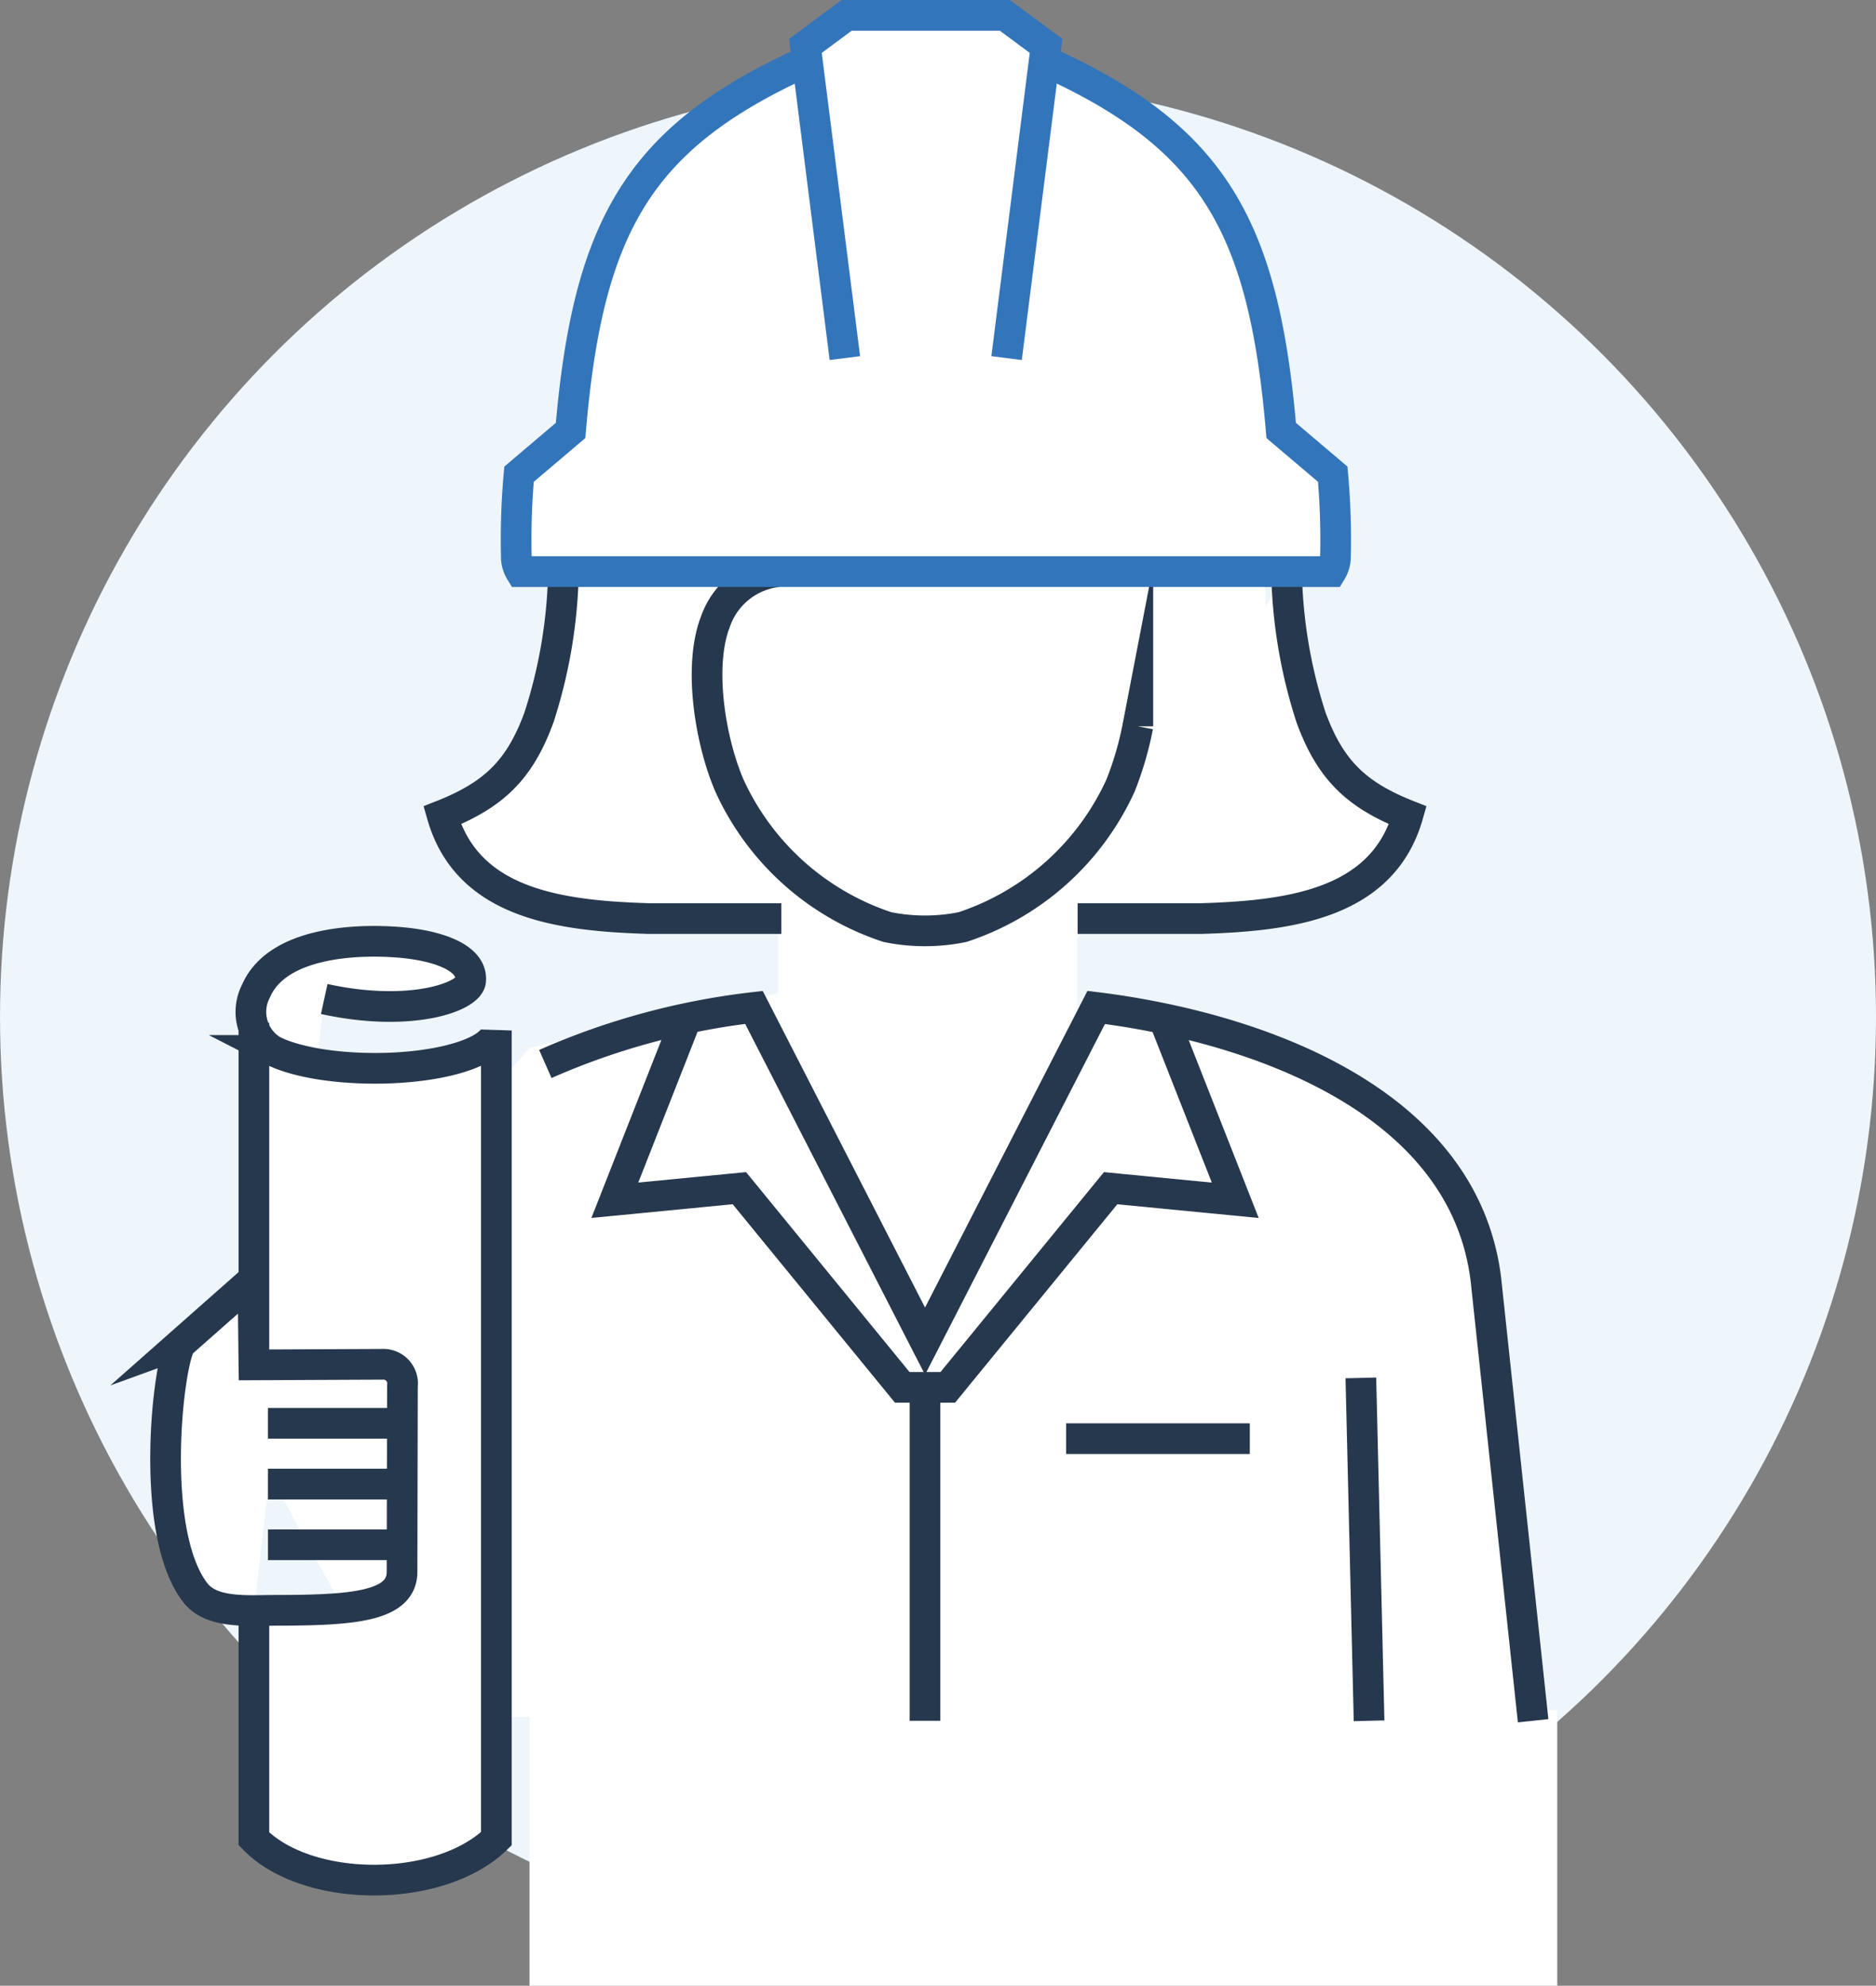
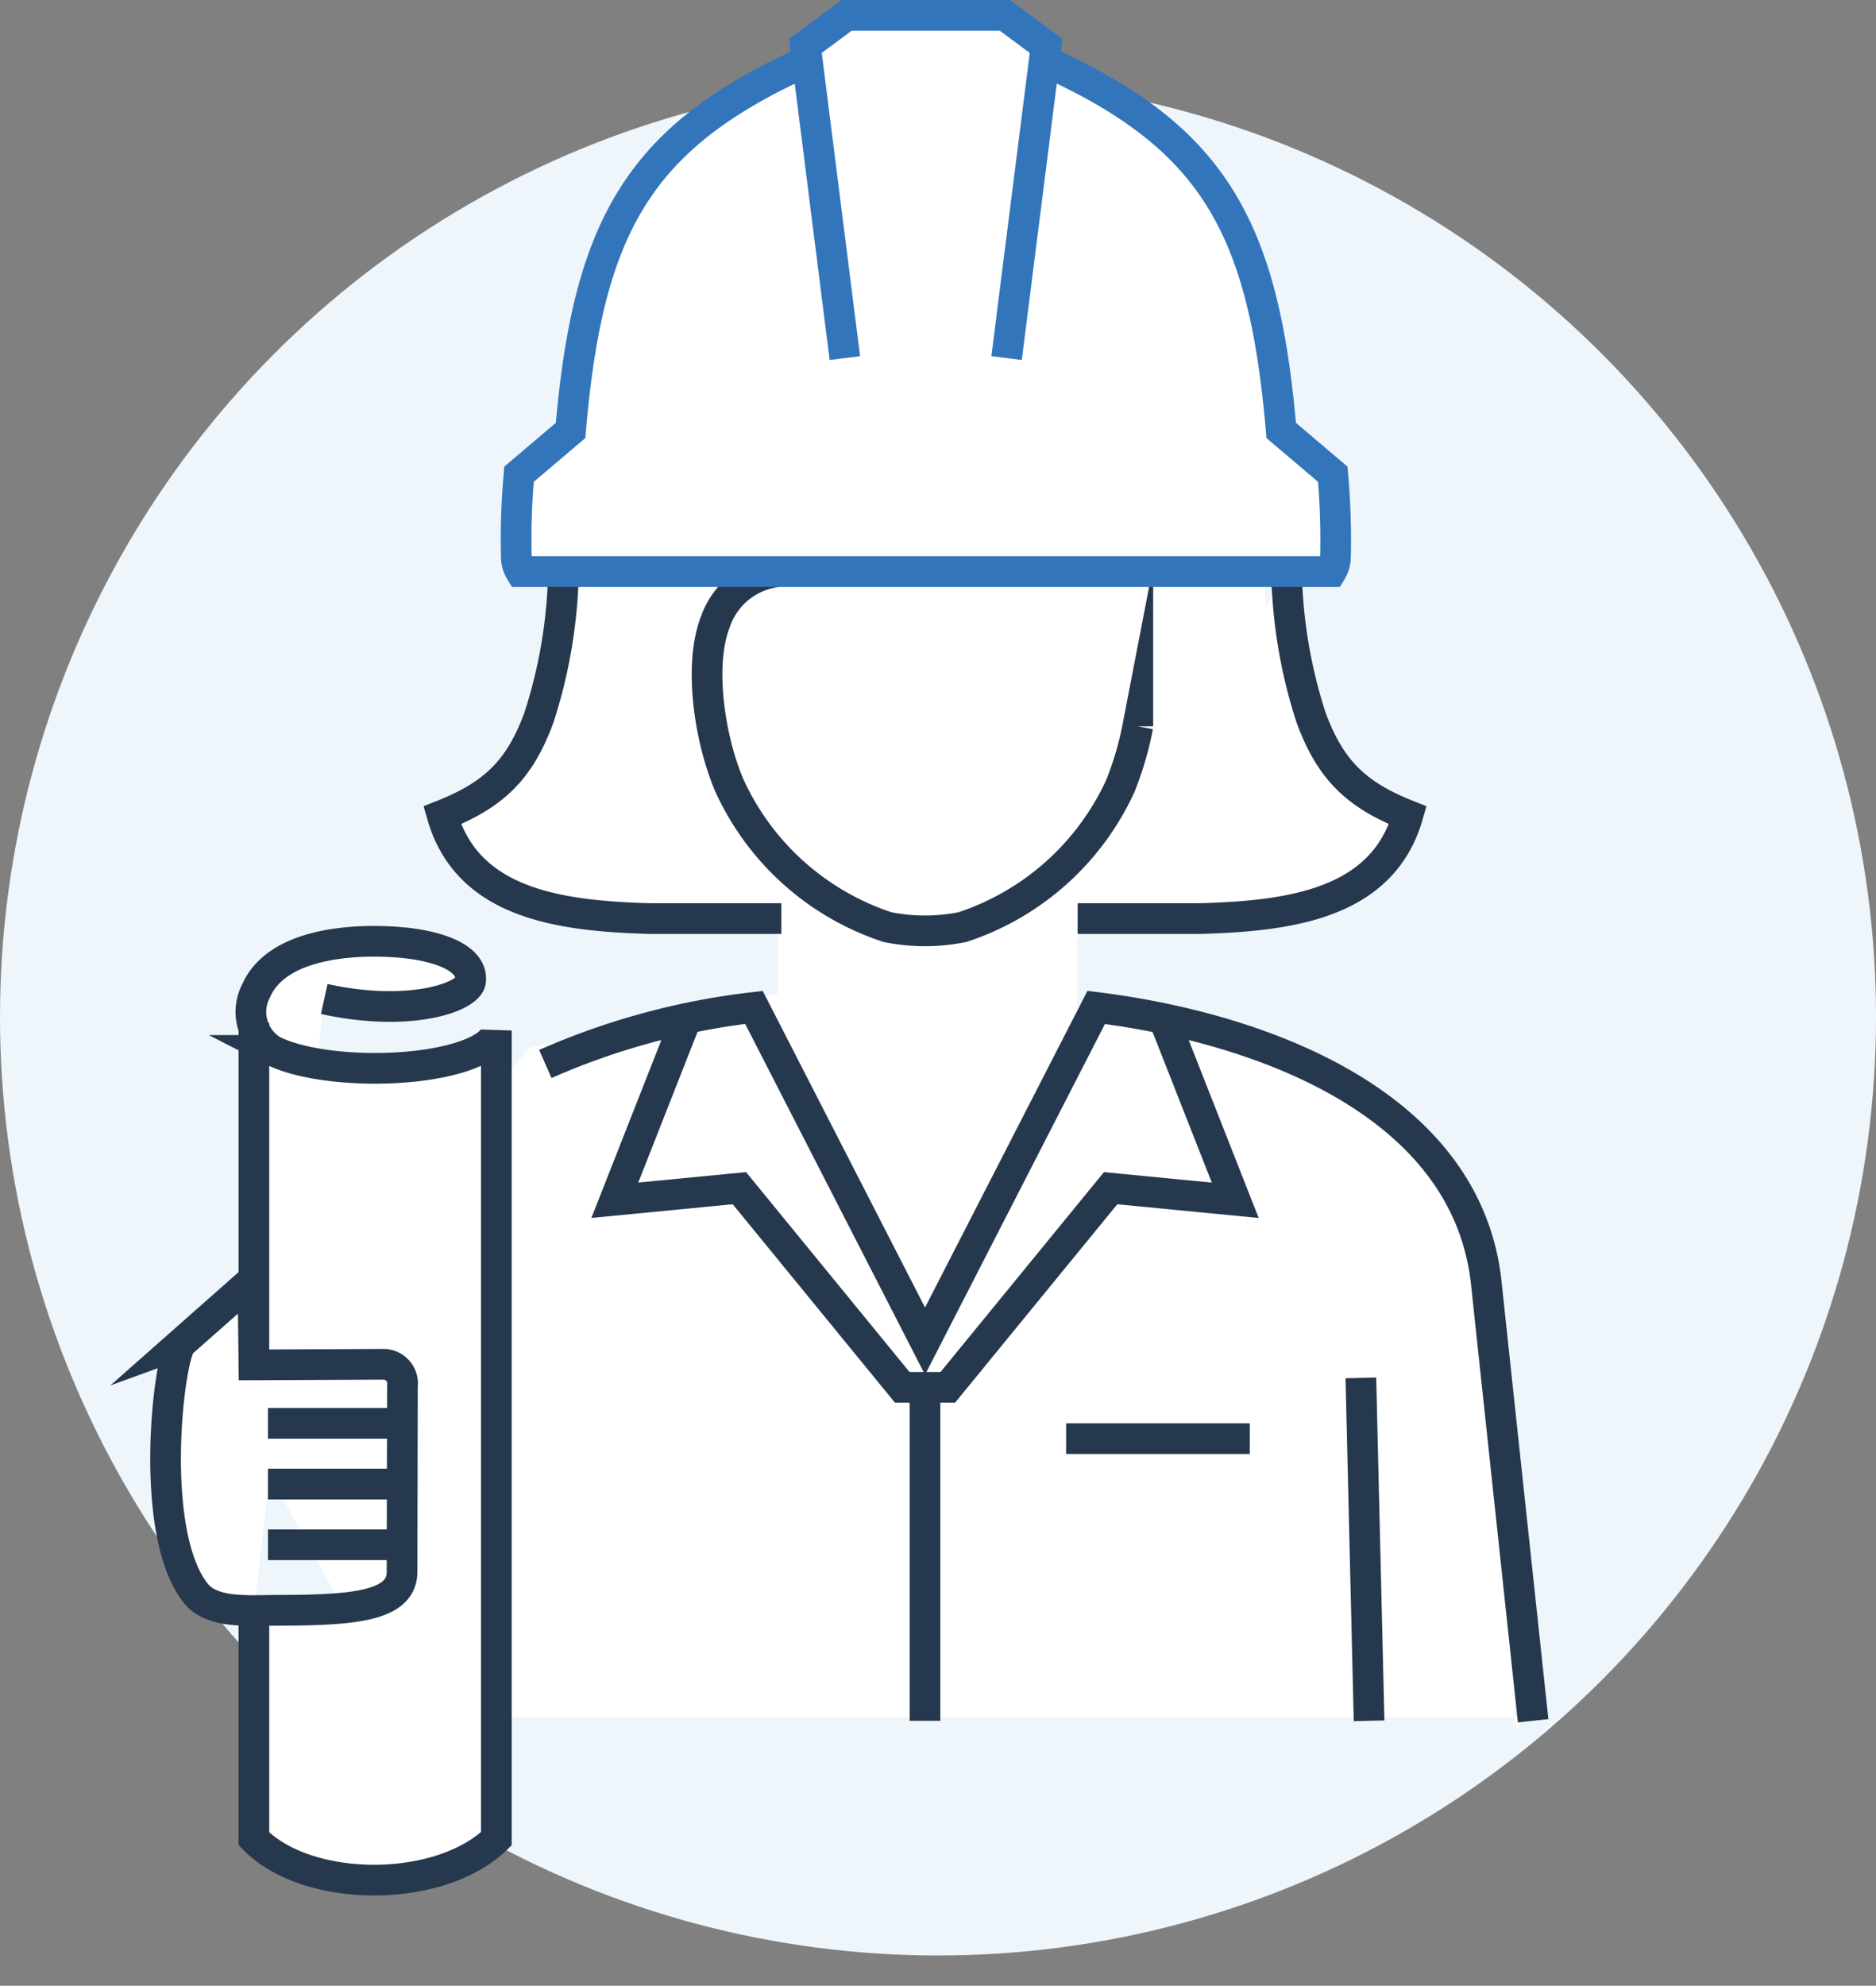
<svg xmlns="http://www.w3.org/2000/svg" width="165.139" height="174.695" viewBox="0 0 165.139 174.695">
  <rect x="0" y="0" width="165.139" height="174.695" fill="#808080" stroke="none" />
  <g id="Raggruppa_406" data-name="Raggruppa 406" transform="translate(-2 -0.749)">
    <circle id="Ellisse_3785" data-name="Ellisse 3785" cx="82.57" cy="82.57" r="82.57" transform="translate(2 7.642)" fill="#eef5fb" />
-     <rect id="Rettangolo_265" data-name="Rettangolo 265" width="90.471" height="24.238" transform="translate(48.612 151.206)" fill="#fff" />
    <path id="Tracciato_4865" data-name="Tracciato 4865" d="M11.908,111.542l4-4,.8-25.037L23.627,88.9l16.247-.8,1.6-1.865,21.872-4.793V75.525L45.2,45.486l16.779-31.7,39.421-2.4,4.528,20.244.532,25.037L89.682,76.649v5.86s34.094,2.93,36.491,37.556,2.4,25.037,2.4,25.037H30.285Z" transform="translate(7.139 6.696)" fill="#fff" fill-rule="evenodd" />
    <path id="Tracciato_4866" data-name="Tracciato 4866" d="M43.9,73.854a63.347,63.347,0,0,1,18.363-4.976l15.06,29.358L92.39,68.878c13.721,1.695,32.32,7.982,34.3,23.895l4.162,38.86M98.185,69.47l6.445,16.373L93.662,84.78,79.328,102.3H75.316L60.982,84.78,50.017,85.843,56.46,69.47m59.228,32,.723,30.166M77.32,102.3v29.335M64.676,61.062H53.081c-7.935-.231-16.029-1.3-18.264-9.084,4.551-1.8,6.832-4,8.517-8.6a44.049,44.049,0,0,0,2.159-12.834m63.653,0a44.108,44.108,0,0,0,2.159,12.834c1.688,4.592,3.966,6.8,8.52,8.6-2.237,7.784-10.33,8.854-18.265,9.084H90.756m5.3-16.916a29.011,29.011,0,0,1-1.524,5.213,23.292,23.292,0,0,1-13.907,12.45,16.6,16.6,0,0,1-6.616,0,23.28,23.28,0,0,1-13.905-12.45c-1.683-3.9-2.777-10.528-1.215-14.466a6.59,6.59,0,0,1,5.415-4.344m25.438,76.267h16.17m-87.667,15.26v19.938c4.666,4.821,16.326,4.879,21.342,0V70.907c-.122,1.86-4.852,3.328-10.671,3.328-3.813,0-7.166-.614-9.045-1.576a3.978,3.978,0,0,1-1.438-5.23c1.846-4.255,8.7-4.606,12.656-4.274,3.558.3,6.438,1.433,6.232,3.388-.131,1.419-5.313,3.255-12.885,1.593m-6.191,2.1V100.4m-6.409-1.965,6.313-5.576.009,0,.088,7.465,11.469-.052a1.689,1.689,0,0,1,1.605,1.906l-.034,16.307c.038,3.126-4.41,3.426-11.085,3.432-2.488,0-5.571.3-7.04-1.459C8.9,115.187,10.7,99.793,11.839,98.434Zm19.477,7.032H19.484m11.832,5.344H19.484m11.832,5.341H19.484" transform="translate(6.105 20.499)" fill="#fff" stroke="#26384d" stroke-miterlimit="22.926" stroke-width="2.7" fill-rule="evenodd" />
    <g id="Raggruppa_402" data-name="Raggruppa 402" transform="translate(47.432 2.099)">
      <path id="Tracciato_4867" data-name="Tracciato 4867" d="M53.169,4.661C39.024,11.246,34.707,19.141,33.2,36.773l-4.537,3.849a63.867,63.867,0,0,0-.236,7.438,2.506,2.506,0,0,0,.366,1.13H100.16a2.549,2.549,0,0,0,.366-1.13,63.865,63.865,0,0,0-.236-7.438l-4.537-3.849C94.248,19.141,89.932,11.246,75.787,4.661" transform="translate(-28.405 -0.254)" fill="#fff" stroke="#3375ba" stroke-miterlimit="22.926" stroke-width="2.7" fill-rule="evenodd" />
      <path id="Tracciato_4868" data-name="Tracciato 4868" d="M46.679,32.251,43.207,4.789l3.63-2.69H60.763l3.63,2.69L60.915,32.251" transform="translate(-17.74 -2.099)" fill="#fff" stroke="#3375ba" stroke-miterlimit="22.926" stroke-width="2.7" fill-rule="evenodd" />
    </g>
  </g>
</svg>